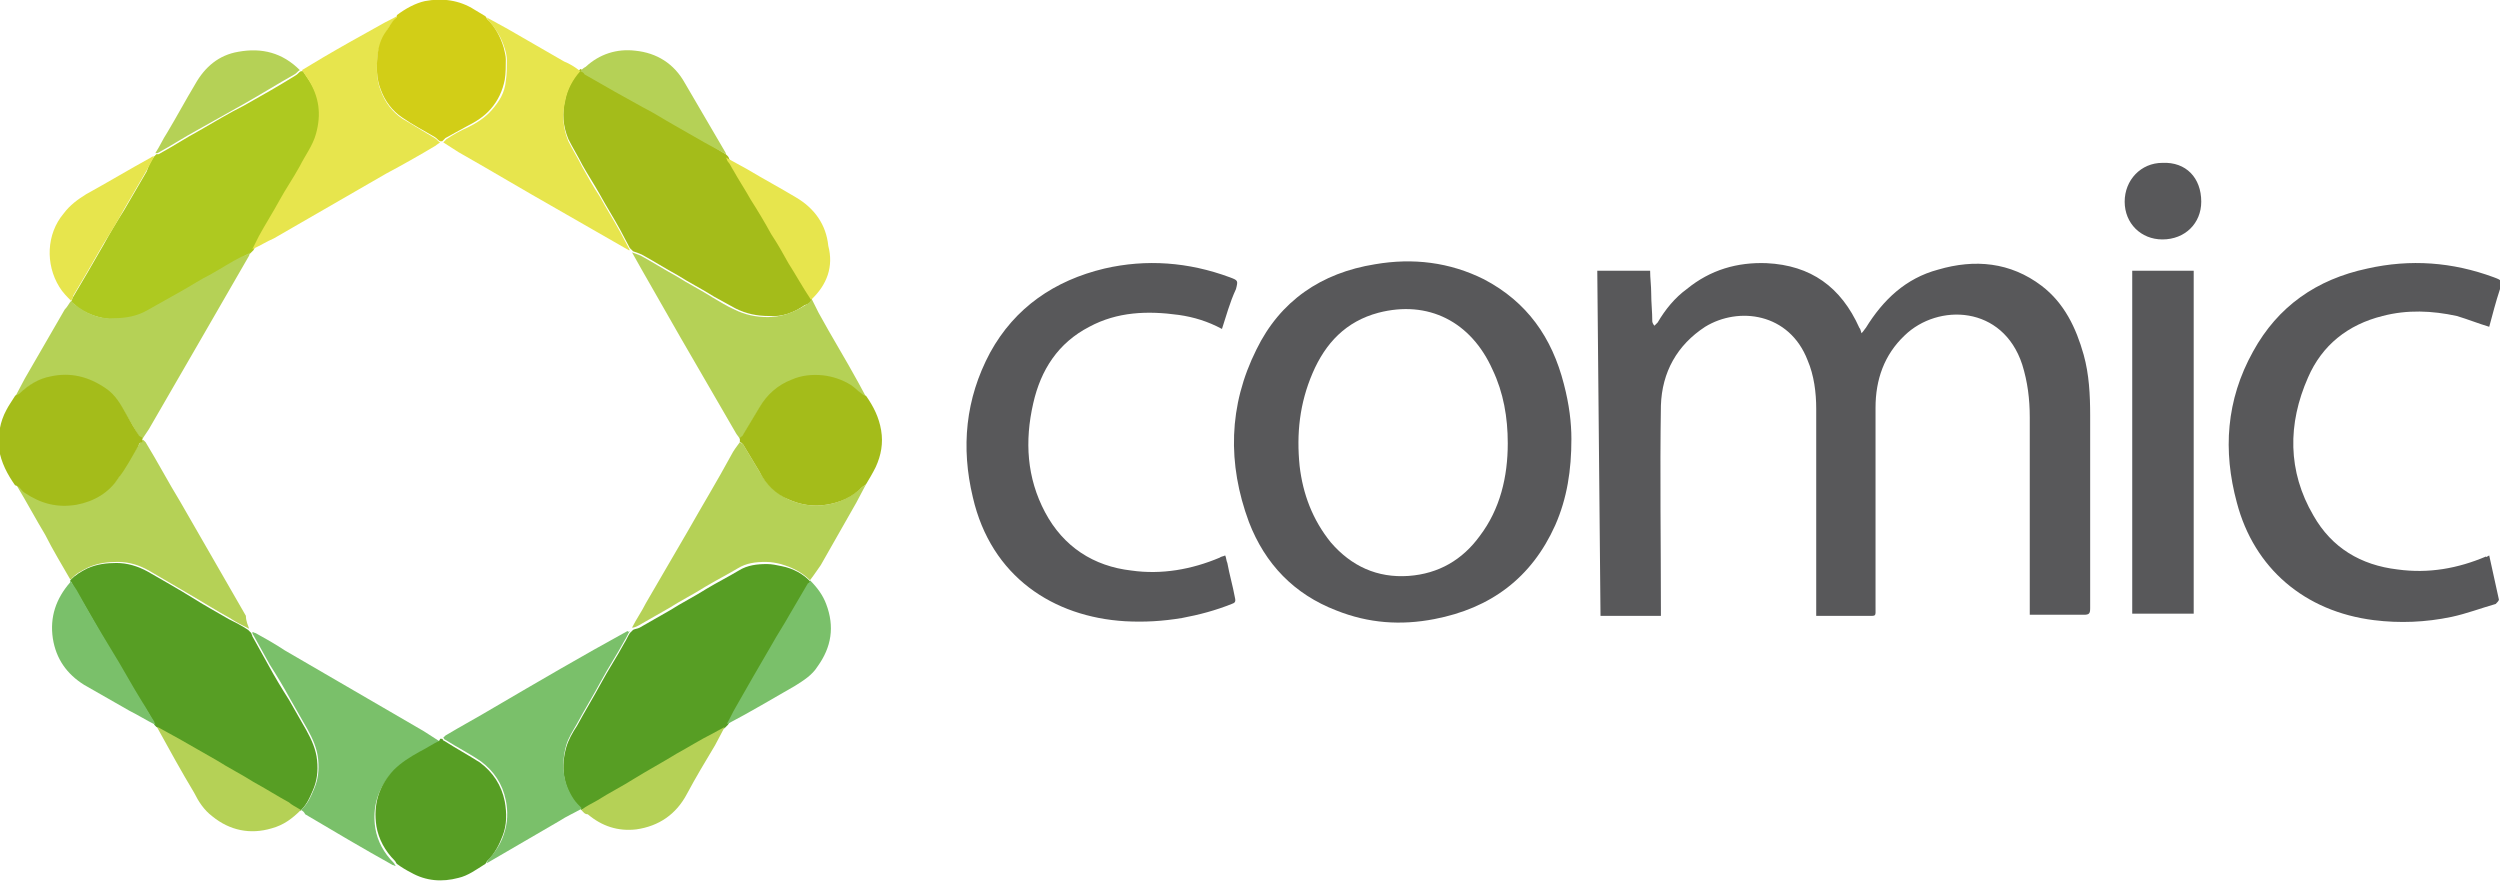
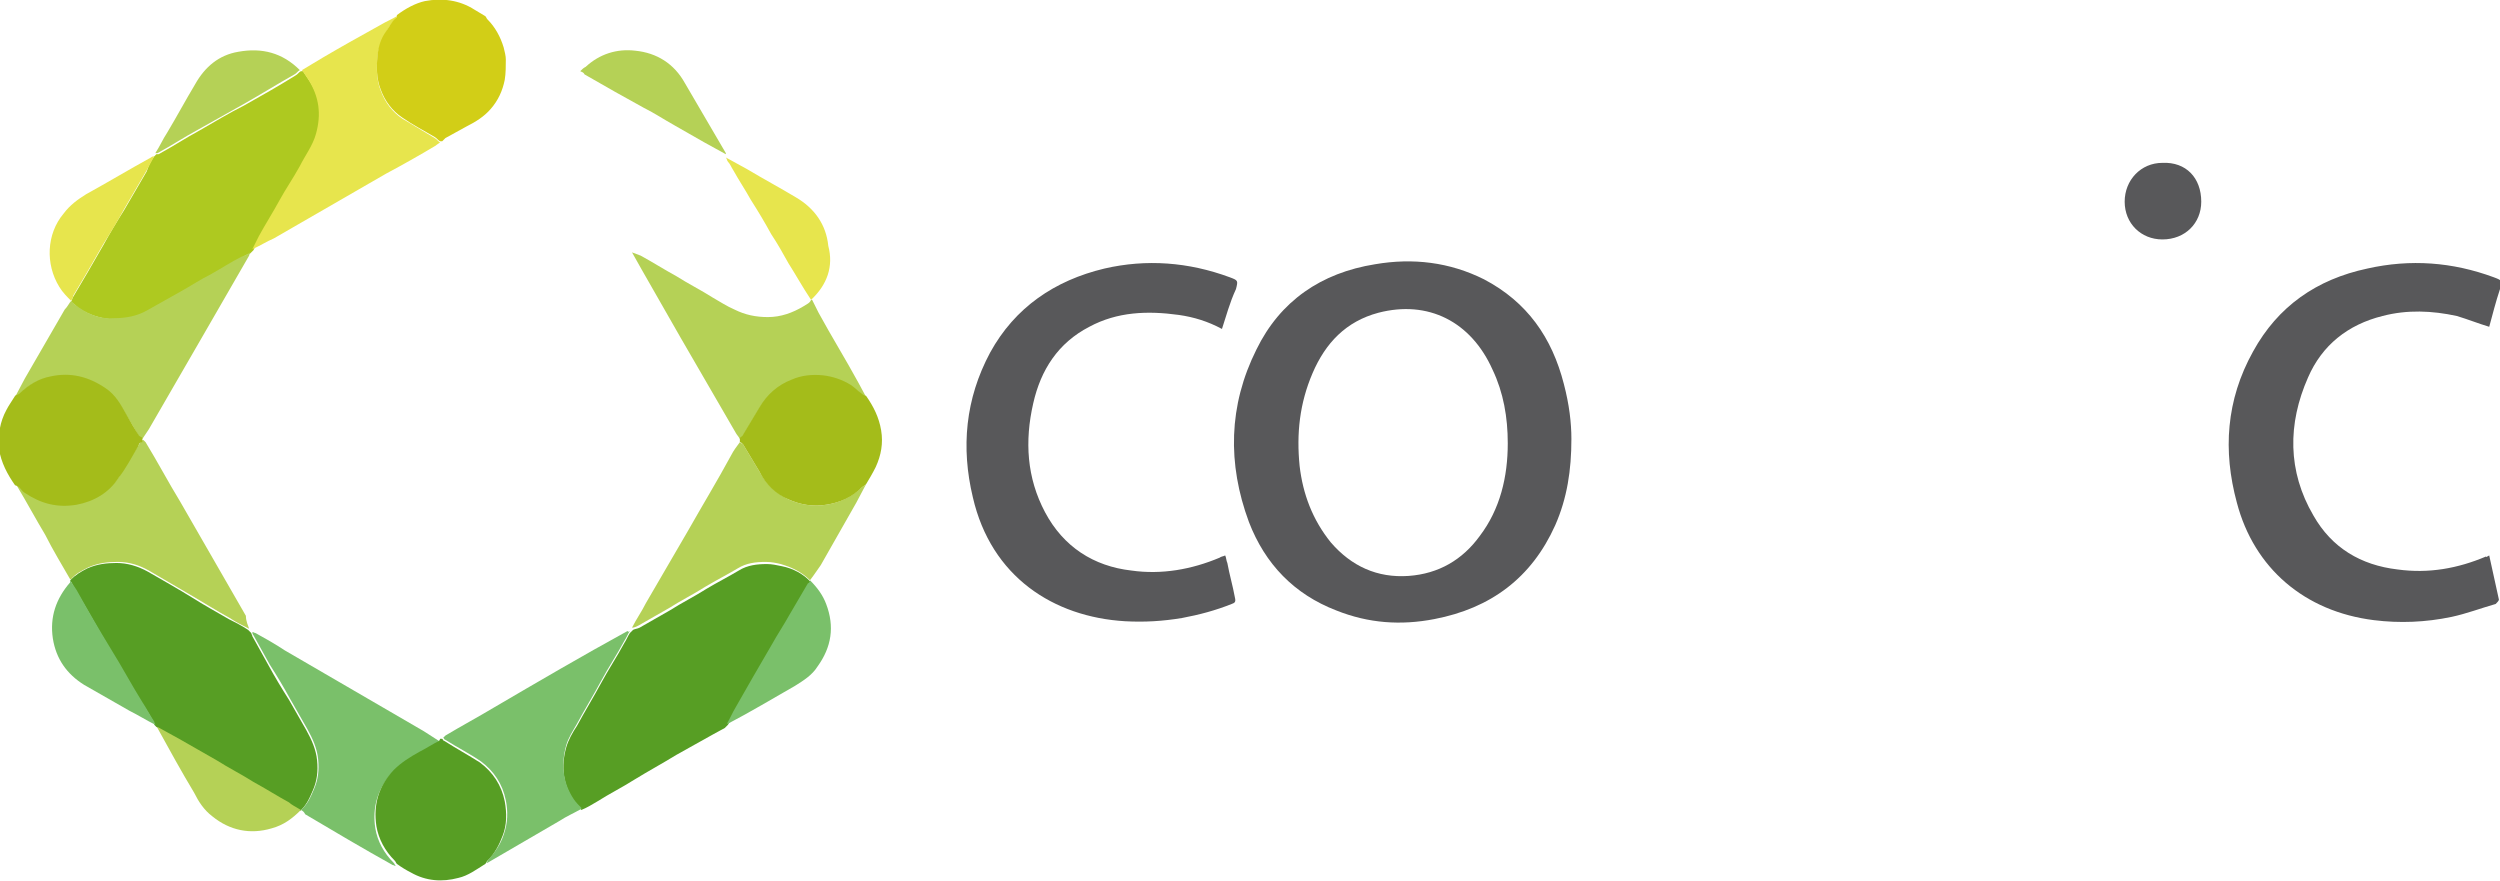
<svg xmlns="http://www.w3.org/2000/svg" version="1.1" id="Capa_1" x="0px" y="0px" viewBox="0 0 231.8 81.7" enable-background="new 0 0 231.8 81.7" xml:space="preserve">
  <g>
    <path fill="#579E24" d="M67.5,67.2c-0.1,0.1-0.1,0.1-0.2,0.2c0,0-0.1,0.1-0.1,0.1l0,0c-0.4,0.2-0.7,0.4-1.1,0.6   c-1.1,0.6-2.3,1.3-3.4,1.9c-1.3,0.8-2.6,1.5-3.9,2.3c-1.1,0.7-2.3,1.3-3.4,2c-0.5,0.3-1,0.6-1.5,0.8c-0.2-0.3-0.5-0.5-0.7-0.8   c-1-1.6-1.2-3.2-0.7-5c0.2-0.7,0.6-1.4,1-2c0.7-1.3,1.5-2.6,2.2-3.9c0.7-1.3,1.5-2.5,2.2-3.8c0.2-0.3,0.3-0.6,0.5-0.9   c0.1-0.1,0.2-0.2,0.3-0.3c0.2-0.1,0.4-0.1,0.6-0.2c0.9-0.5,1.9-1.1,2.8-1.6c1.1-0.7,2.3-1.3,3.4-2c1-0.6,2-1.1,3-1.7   c0.8-0.5,1.7-0.6,2.6-0.6c0.5,0,0.9,0.1,1.4,0.2c1,0.2,2,0.7,2.7,1.5c-0.1,0.1-0.1,0.3-0.2,0.4c-0.6,1-1.1,1.9-1.7,2.9   c-0.5,0.9-1.1,1.8-1.6,2.7c-0.6,1-1.2,2.1-1.8,3.1c-0.5,0.9-1.1,1.9-1.6,2.8C68,66.2,67.8,66.7,67.5,67.2z" />
    <path fill="#AEC920" d="M14.3,14.5c0.1-0.1,0.1-0.1,0.2-0.2c0.1,0,0.1,0,0.2,0c1.3-0.7,2.5-1.5,3.8-2.2c1.4-0.8,2.7-1.6,4.1-2.3   c1.6-0.9,3.2-1.8,4.8-2.8c0.2-0.1,0.3-0.3,0.5-0.4c0.1,0,0.1,0,0.2,0c0.2,0.3,0.4,0.6,0.6,0.9c1,1.5,1.2,3.2,0.7,5   c-0.3,1.1-1,2-1.5,3c-0.6,1.1-1.2,2.1-1.9,3.2c-0.6,1.1-1.3,2.2-1.9,3.3c-0.2,0.4-0.4,0.8-0.6,1.2c-0.1,0.1-0.2,0.2-0.3,0.3   c-0.3,0.1-0.5,0.2-0.8,0.4c-0.9,0.5-1.8,1.1-2.8,1.6c-0.9,0.5-1.8,1.1-2.8,1.6c-1.1,0.6-2.1,1.2-3.2,1.8c-0.9,0.5-2,0.7-3,0.7   c-1.2,0-2.3-0.4-3.3-1c-0.2-0.2-0.4-0.4-0.7-0.6c0.1-0.2,0.1-0.4,0.2-0.5c0.4-0.7,0.9-1.5,1.3-2.2c0.5-0.9,1-1.7,1.5-2.6   c0.6-1.1,1.2-2.1,1.9-3.2c0.7-1.2,1.4-2.4,2.1-3.6C13.8,15.3,14,14.9,14.3,14.5z" />
    <path fill="#579E24" d="M14.5,67.4c-0.1-0.1-0.1-0.1-0.2-0.2c0-0.1,0-0.2-0.1-0.3c-0.3-0.6-0.7-1.2-1.1-1.8c-1-1.6-1.9-3.3-2.9-4.9   c-1.1-1.8-2.1-3.7-3.2-5.5c-0.2-0.3-0.3-0.6-0.5-0.9c0.5-0.5,1-0.8,1.6-1.1c0.9-0.4,1.8-0.5,2.7-0.5c1,0,2,0.3,2.9,0.8   c1.4,0.8,2.8,1.6,4.1,2.4c1.1,0.7,2.2,1.3,3.4,2c0.6,0.3,1.2,0.6,1.8,1c0.1,0.1,0.2,0.2,0.3,0.3c0,0.1,0.1,0.2,0.1,0.3   c0.5,0.9,1,1.8,1.5,2.7c0.6,1.1,1.2,2.1,1.9,3.2c0.5,0.9,1.1,1.9,1.6,2.8c0.5,0.9,0.9,1.8,1,2.8c0.1,1,0,1.9-0.4,2.8   c-0.3,0.7-0.6,1.4-1.2,1.9c-0.4-0.2-0.9-0.5-1.3-0.7c-1.1-0.6-2.2-1.3-3.3-1.9c-1.1-0.7-2.3-1.3-3.4-2c-1.1-0.7-2.3-1.3-3.5-2   C15.8,68.1,15.1,67.8,14.5,67.4z" />
-     <path fill="#A4BC1A" d="M67.3,14.3c0.1,0.1,0.1,0.1,0.2,0.2c0.1,0.1,0.1,0.3,0.2,0.4c0.2,0.3,0.3,0.6,0.5,0.8   c0.5,0.9,1.1,1.8,1.6,2.7c0.6,1.1,1.2,2.1,1.9,3.2c0.5,0.9,1,1.8,1.6,2.7c0.7,1.1,1.3,2.3,2,3.4c-0.1,0.4-0.4,0.5-0.7,0.6   c-1,0.7-2.1,1.1-3.3,1c-1.1,0-2.1-0.2-3.1-0.7c-0.7-0.4-1.3-0.7-2-1.1c-1.1-0.7-2.3-1.3-3.4-2c-1.1-0.6-2.2-1.3-3.3-1.9   c-0.2-0.1-0.5-0.2-0.8-0.3c-0.1-0.1-0.2-0.2-0.3-0.3c-0.3-0.6-0.6-1.1-0.9-1.7c-0.6-1.1-1.3-2.2-1.9-3.3c-0.5-0.9-1.1-1.8-1.6-2.7   c-0.4-0.8-0.9-1.6-1.3-2.4c-0.5-1.2-0.6-2.4-0.3-3.7c0.2-1,0.7-1.9,1.4-2.8c0.2,0.1,0.3,0.1,0.5,0.2c1,0.5,1.9,1.1,2.8,1.6   c0.9,0.5,1.8,1,2.7,1.5c0.9,0.5,1.8,1.1,2.8,1.6c0.9,0.5,1.9,1.1,2.8,1.6C66,13.6,66.7,13.9,67.3,14.3z" />
    <path fill="#B5D156" d="M6.6,27.9c0.2,0.2,0.4,0.4,0.7,0.6c1,0.7,2.1,1.1,3.3,1c1.1,0,2.1-0.2,3-0.7c1.1-0.6,2.1-1.2,3.2-1.8   c0.9-0.5,1.8-1.1,2.8-1.6c0.9-0.5,1.8-1.1,2.8-1.6c0.3-0.1,0.5-0.2,0.8-0.4c0,0.1-0.1,0.2-0.1,0.3c-1.5,2.6-3,5.2-4.5,7.8   c-1.6,2.8-3.2,5.5-4.8,8.3c-0.2,0.3-0.4,0.6-0.6,0.9c-0.1-0.1-0.2-0.1-0.3-0.2c-0.4-0.7-0.8-1.4-1.2-2c-0.5-0.9-1.1-1.8-1.9-2.4   c-1.5-1.1-3.2-1.5-5.1-1.1c-1.1,0.2-2.1,0.7-2.9,1.6c-0.1,0.1-0.2,0.2-0.4,0.2c0.3-0.6,0.6-1.1,0.9-1.7c1.2-2.1,2.5-4.3,3.7-6.4   C6.3,28.4,6.4,28.1,6.6,27.9C6.6,27.9,6.6,27.9,6.6,27.9z" />
    <path fill="#7AC06A" d="M27.9,75.1c0.6-0.5,0.9-1.2,1.2-1.9c0.4-0.9,0.5-1.8,0.4-2.8c-0.1-1-0.5-1.9-1-2.8   c-0.5-0.9-1.1-1.9-1.6-2.8c-0.6-1.1-1.2-2.1-1.9-3.2c-0.5-0.9-1-1.8-1.5-2.7c-0.1-0.1-0.1-0.2-0.1-0.3c0.1,0,0.2,0.1,0.3,0.1   c0.9,0.5,1.8,1,2.7,1.6c4.3,2.5,8.6,5,12.9,7.5c0.5,0.3,0.9,0.6,1.4,0.9c0,0.1,0,0.1-0.1,0.2c-0.6,0.4-1.2,0.7-1.8,1   c-0.8,0.5-1.7,1-2.4,1.7c-1.4,1.5-1.9,3.3-1.6,5.2c0.2,1.2,0.8,2.3,1.7,3.2c0.1,0.1,0.1,0.2,0.2,0.3c-0.1,0-0.2-0.1-0.3-0.1   c-2.7-1.5-5.4-3.1-8.1-4.7C28.2,75.3,28.1,75.2,27.9,75.1C27.9,75.1,27.9,75.1,27.9,75.1z" />
    <path fill="#B5D156" d="M58.6,23.4c0.3,0.1,0.5,0.2,0.8,0.3c1.1,0.6,2.2,1.3,3.3,1.9c1.1,0.7,2.3,1.3,3.4,2c0.7,0.4,1.3,0.8,2,1.1   c1,0.5,2,0.7,3.1,0.7c1.2,0,2.3-0.4,3.3-1c0.3-0.2,0.6-0.3,0.7-0.6c0,0,0.1,0,0.1,0c0.2,0.4,0.4,0.8,0.6,1.2   c1.2,2.2,2.5,4.3,3.7,6.5c0.2,0.4,0.5,0.9,0.7,1.3c-0.1-0.1-0.3-0.1-0.4-0.2c-0.3-0.3-0.6-0.5-1-0.8c-0.8-0.5-1.7-0.8-2.6-0.9   c-1-0.1-2,0-2.9,0.4c-1.3,0.6-2.3,1.4-3,2.6c-0.5,0.8-1,1.7-1.5,2.5c-0.1,0.1-0.2,0.2-0.3,0.3c-0.1-0.2-0.3-0.4-0.4-0.6   c-1.7-2.9-3.4-5.9-5.1-8.8c-1.2-2.1-2.4-4.2-3.6-6.3C59.2,24.5,58.9,23.9,58.6,23.4z" />
    <path fill="#7AC06A" d="M58.4,58.5c-0.2,0.3-0.3,0.6-0.5,0.9c-0.7,1.3-1.5,2.5-2.2,3.8c-0.7,1.3-1.5,2.6-2.2,3.9   c-0.4,0.7-0.8,1.3-1,2c-0.5,1.8-0.3,3.5,0.7,5c0.2,0.3,0.5,0.6,0.7,0.8c0,0,0,0.1,0,0.1c-0.7,0.4-1.4,0.7-2,1.1   c-2.2,1.3-4.5,2.6-6.7,3.9c0,0-0.1,0-0.1,0c0.1-0.1,0.1-0.2,0.2-0.3c0.6-0.7,1.1-1.4,1.4-2.3c0.4-1.1,0.4-2.2,0.2-3.2   c-0.3-1.5-1.1-2.7-2.3-3.6c-1-0.7-2.2-1.3-3.3-2c-0.1,0-0.1-0.1-0.2-0.2c0.1-0.1,0.1-0.1,0.2-0.2c1.5-0.9,3-1.7,4.5-2.6   c4.1-2.4,8.2-4.8,12.4-7.1C58.2,58.6,58.3,58.6,58.4,58.5z" />
-     <path fill="#E7E54D" d="M53.8,6.6c-0.7,0.8-1.2,1.7-1.4,2.8c-0.3,1.3-0.2,2.5,0.3,3.7c0.4,0.8,0.9,1.6,1.3,2.4   c0.5,0.9,1,1.8,1.6,2.7c0.6,1.1,1.3,2.2,1.9,3.3c0.3,0.6,0.6,1.1,0.9,1.7c0,0-0.1,0-0.1,0c-2.3-1.3-4.5-2.6-6.8-3.9   c-3-1.7-6-3.5-9-5.2c-0.5-0.3-0.9-0.6-1.4-0.9c0.1-0.1,0.2-0.2,0.3-0.3c0.6-0.4,1.3-0.8,2-1.1c0.8-0.4,1.6-0.9,2.2-1.6   c0.7-0.8,1.2-1.6,1.3-2.7c0.1-0.6,0.1-1.3,0.1-1.9c0-0.4-0.1-0.8-0.2-1.1c-0.3-1-0.8-1.8-1.5-2.6c-0.1-0.1-0.1-0.2-0.2-0.3   c0.7,0.4,1.3,0.7,2,1.1c1.7,1,3.5,2,5.2,3C52.8,5.9,53.3,6.2,53.8,6.6C53.8,6.6,53.8,6.6,53.8,6.6z" />
    <path fill="#E7E54D" d="M23.4,23.1c0.2-0.4,0.4-0.8,0.6-1.2c0.6-1.1,1.3-2.2,1.9-3.3c0.6-1.1,1.3-2.1,1.9-3.2c0.5-1,1.2-1.9,1.5-3   c0.5-1.8,0.3-3.4-0.7-5c-0.2-0.3-0.4-0.6-0.6-0.9c0.7-0.4,1.3-0.8,2-1.2c1.7-1,3.5-2,5.3-3c0.5-0.3,1-0.5,1.5-0.8   c0,0.1-0.1,0.2-0.1,0.3c-0.4,0.3-0.7,0.8-0.9,1.2c-0.4,0.7-0.7,1.4-0.8,2.2c-0.1,1.1-0.1,2.2,0.3,3.2c0.4,1.1,1.1,2,2,2.6   c1,0.6,2,1.2,3,1.8c0.2,0.1,0.3,0.3,0.5,0.4c-0.1,0.1-0.3,0.2-0.4,0.3c-1.5,0.9-3.1,1.8-4.6,2.6c-1.7,1-3.5,2-5.2,3   c-1.7,1-3.5,2-5.2,3C24.7,22.4,24.1,22.8,23.4,23.1z" />
    <path fill="#B5D156" d="M23.1,58.3c-0.6-0.3-1.2-0.6-1.8-1c-1.1-0.6-2.2-1.3-3.4-2c-1.4-0.8-2.7-1.6-4.1-2.4   c-0.9-0.5-1.8-0.8-2.9-0.8c-0.9,0-1.8,0.1-2.7,0.5c-0.6,0.3-1.2,0.6-1.6,1.1c0,0-0.1,0-0.1,0c-0.8-1.4-1.6-2.7-2.3-4.1   c-0.9-1.5-1.7-3-2.6-4.5c-0.1-0.1-0.1-0.2-0.1-0.3c0.1,0.1,0.3,0.1,0.4,0.2c0.2,0.1,0.3,0.3,0.5,0.5c1.4,1,3,1.5,4.8,1.1   c1.6-0.3,3-1.1,3.9-2.5c0.6-1,1.2-2,1.8-2.9c0.1-0.1,0.1-0.4,0.4-0.4c0.1,0.1,0.1,0.1,0.2,0.2c1.1,1.8,2.1,3.7,3.2,5.5   c2,3.5,4.1,7.1,6.1,10.6C22.8,57.6,23,58,23.1,58.3z" />
    <path fill="#B5D156" d="M75.1,53.8c-0.8-0.8-1.7-1.2-2.7-1.5c-0.4-0.1-0.9-0.2-1.4-0.2c-0.9,0-1.8,0.1-2.6,0.6c-1,0.6-2,1.1-3,1.7   c-1.1,0.7-2.3,1.3-3.4,2c-0.9,0.5-1.9,1.1-2.8,1.6c-0.2,0.1-0.4,0.2-0.6,0.2c0.4-0.8,0.9-1.5,1.3-2.3c1.3-2.2,2.6-4.5,3.9-6.7   c1.3-2.3,2.7-4.6,4-7c0.2-0.4,0.5-0.8,0.8-1.2c0.1,0.1,0.2,0.1,0.3,0.2c0.5,0.8,1,1.7,1.5,2.5c0.6,1.1,1.5,2,2.7,2.6   c1.1,0.5,2.3,0.7,3.5,0.5c1.3-0.2,2.3-0.7,3.3-1.6c0.1-0.1,0.3-0.2,0.4-0.3c-0.3,0.6-0.6,1.1-0.9,1.7c-1.1,1.9-2.2,3.9-3.3,5.8   C75.8,52.8,75.5,53.3,75.1,53.8C75.2,53.8,75.2,53.8,75.1,53.8z" />
    <path fill="#579E24" d="M41,68.5c0.1,0.1,0.1,0.2,0.2,0.2c1.1,0.7,2.2,1.3,3.3,2c1.2,0.9,2,2.1,2.3,3.6c0.2,1.1,0.2,2.2-0.2,3.2   c-0.3,0.8-0.7,1.6-1.4,2.3c-0.1,0.1-0.1,0.2-0.2,0.3c-0.8,0.5-1.6,1.1-2.5,1.3c-1.5,0.4-3,0.3-4.4-0.5c-0.4-0.2-0.9-0.5-1.3-0.8   c-0.1-0.1-0.1-0.2-0.2-0.3c-0.9-0.9-1.5-2-1.7-3.2c-0.3-2,0.2-3.7,1.6-5.2c0.7-0.7,1.5-1.2,2.4-1.7c0.6-0.3,1.2-0.7,1.8-1   c0,0,0.1-0.1,0.1-0.2C40.8,68.5,40.9,68.5,41,68.5z" />
    <path fill="#A4BC1A" d="M13.2,41c-0.3,0-0.3,0.2-0.4,0.4c-0.6,1-1.1,2-1.8,2.9c-0.9,1.4-2.3,2.2-3.9,2.5c-1.8,0.3-3.3-0.1-4.8-1.1   c-0.2-0.1-0.3-0.3-0.5-0.5c-0.1-0.1-0.3-0.2-0.4-0.2c-0.7-1-1.3-2.1-1.5-3.4c-0.1-1.3,0.1-2.5,0.7-3.6c0.2-0.4,0.5-0.8,0.8-1.3   c0.1-0.1,0.3-0.1,0.4-0.2c0.8-0.8,1.8-1.4,2.9-1.6c1.8-0.4,3.5,0,5.1,1.1c0.9,0.6,1.4,1.5,1.9,2.4c0.4,0.7,0.8,1.4,1.2,2   c0.1,0.1,0.2,0.1,0.3,0.2C13.2,40.8,13.2,40.9,13.2,41z" />
    <path fill="#A4BC1A" d="M80.3,44.9c-0.1,0.1-0.3,0.2-0.4,0.3c-0.9,0.9-2,1.4-3.3,1.6c-1.2,0.2-2.4,0-3.5-0.5   c-1.2-0.5-2.1-1.4-2.7-2.6c-0.5-0.8-1-1.7-1.5-2.5c-0.1-0.1-0.2-0.2-0.3-0.2c0-0.1,0-0.2,0-0.4c0.1-0.1,0.3-0.2,0.3-0.3   c0.5-0.8,1-1.7,1.5-2.5c0.7-1.2,1.7-2.1,3-2.6c0.9-0.4,1.9-0.5,2.9-0.4c0.9,0.1,1.8,0.4,2.6,0.9c0.3,0.2,0.6,0.5,1,0.8   c0.1,0.1,0.3,0.2,0.4,0.2c0.7,1,1.2,2,1.4,3.2c0.2,1.2,0,2.3-0.5,3.4C80.9,43.9,80.6,44.4,80.3,44.9z" />
    <path fill="#D2CE17" d="M40.8,13.1c-0.2-0.1-0.3-0.3-0.5-0.4c-1-0.6-2-1.1-3-1.8c-0.9-0.6-1.6-1.5-2-2.6c-0.4-1-0.4-2.1-0.3-3.2   c0.1-0.8,0.3-1.5,0.8-2.2c0.3-0.4,0.5-0.9,0.9-1.2c0.1-0.1,0.1-0.2,0.1-0.3c0.8-0.6,1.7-1.1,2.6-1.3C41-0.2,42.6,0,44,0.9   c0.3,0.2,0.7,0.4,1,0.6c0.1,0.1,0.1,0.2,0.2,0.3c0.7,0.7,1.2,1.6,1.5,2.6c0.1,0.4,0.2,0.8,0.2,1.1c0,0.6,0,1.3-0.1,1.9   c-0.2,1-0.6,1.9-1.3,2.7c-0.6,0.7-1.4,1.2-2.2,1.6c-0.7,0.4-1.3,0.7-2,1.1c-0.1,0.1-0.2,0.2-0.3,0.3C40.9,13.1,40.8,13.1,40.8,13.1   z" />
    <path fill="#7AC06A" d="M75.1,53.8C75.2,53.8,75.2,53.8,75.1,53.8c0.7,0.7,1.2,1.4,1.5,2.2c0.8,2.1,0.5,4-0.8,5.8   c-0.5,0.8-1.3,1.3-2.1,1.8c-2.1,1.2-4.1,2.4-6.2,3.5c0,0-0.1,0-0.1,0c0.3-0.5,0.5-1,0.8-1.5c0.5-0.9,1.1-1.9,1.6-2.8   c0.6-1,1.2-2.1,1.8-3.1c0.5-0.9,1.1-1.8,1.6-2.7c0.6-1,1.1-1.9,1.7-2.9C75.1,54,75.1,53.9,75.1,53.8z" />
    <path fill="#7AC06A" d="M6.5,53.8C6.6,53.8,6.6,53.8,6.5,53.8c0.2,0.3,0.4,0.6,0.6,0.9c1,1.8,2.1,3.7,3.2,5.5   c1,1.6,1.9,3.3,2.9,4.9c0.4,0.6,0.7,1.2,1.1,1.8c0,0.1,0.1,0.2,0.1,0.3c-0.8-0.4-1.6-0.9-2.4-1.3c-1.4-0.8-2.8-1.6-4.2-2.4   c-1.6-1-2.6-2.4-2.9-4.3c-0.3-2,0.3-3.7,1.6-5.2C6.5,53.9,6.5,53.9,6.5,53.8z" />
    <path fill="#B5D156" d="M53.8,6.6C53.8,6.6,53.8,6.6,53.8,6.6c0.2-0.2,0.3-0.3,0.5-0.4c1.3-1.2,2.9-1.7,4.6-1.5   c2,0.2,3.6,1.2,4.6,3c1.3,2.2,2.5,4.3,3.8,6.5c0,0,0,0.1,0,0.1c-0.7-0.4-1.3-0.7-2-1.1c-0.9-0.5-1.9-1.1-2.8-1.6   c-0.9-0.5-1.8-1.1-2.8-1.6c-0.9-0.5-1.8-1-2.7-1.5c-0.9-0.5-1.9-1.1-2.8-1.6C54.1,6.7,54,6.7,53.8,6.6z" />
    <path fill="#E7E54D" d="M75.2,27.8C75.2,27.8,75.2,27.8,75.2,27.8c-0.8-1.2-1.4-2.3-2.1-3.4c-0.5-0.9-1-1.8-1.6-2.7   c-0.6-1.1-1.2-2.1-1.9-3.2c-0.5-0.9-1.1-1.8-1.6-2.7c-0.2-0.3-0.3-0.6-0.5-0.8c-0.1-0.1-0.1-0.3-0.2-0.4c0.7,0.4,1.3,0.7,2,1.1   c1.5,0.9,3,1.7,4.5,2.6c1.7,1,2.8,2.5,3,4.5C77.3,24.7,76.7,26.4,75.2,27.8z" />
    <path fill="#B5D156" d="M27.9,75.1C27.9,75.1,27.9,75.1,27.9,75.1c-0.8,0.8-1.6,1.4-2.7,1.7c-2,0.6-3.9,0.2-5.5-1.1   c-0.8-0.6-1.3-1.4-1.7-2.2c-1.2-2-2.3-4-3.4-6c0,0,0-0.1,0-0.1c0.7,0.4,1.3,0.7,2,1.1c1.2,0.7,2.3,1.3,3.5,2c1.1,0.7,2.3,1.3,3.4,2   c1.1,0.6,2.2,1.3,3.3,1.9C27,74.6,27.4,74.8,27.9,75.1z" />
    <path fill="#B5D156" d="M27.8,6.5c-0.2,0.1-0.3,0.3-0.5,0.4c-1.6,0.9-3.2,1.9-4.8,2.8c-1.4,0.8-2.7,1.5-4.1,2.3   c-1.3,0.7-2.5,1.5-3.8,2.2c-0.1,0-0.1,0-0.2,0c0.4-0.6,0.7-1.3,1.1-1.9c0.9-1.5,1.7-3,2.6-4.5c0.9-1.6,2.2-2.7,4-3   C24.3,4.4,26.2,4.9,27.8,6.5z" />
    <path fill="#E7E54D" d="M6.6,27.9C6.6,27.9,6.6,27.9,6.6,27.9c-0.4-0.4-0.8-0.8-1.1-1.3c-1.3-2.1-1.2-4.9,0.4-6.8   C6.5,19,7.2,18.5,8,18c2-1.1,4-2.3,6-3.4c0.1-0.1,0.2-0.1,0.3-0.1c-0.2,0.4-0.5,0.9-0.7,1.3c-0.7,1.2-1.4,2.4-2.1,3.6   c-0.6,1.1-1.2,2.1-1.9,3.2c-0.5,0.9-1,1.7-1.5,2.6c-0.4,0.7-0.9,1.5-1.3,2.2C6.8,27.5,6.7,27.7,6.6,27.9z" />
-     <path fill="#B5D156" d="M53.9,75.1C53.9,75.1,53.9,75.1,53.9,75.1c0.5-0.4,1-0.6,1.5-0.9c1.1-0.7,2.3-1.3,3.4-2   c1.3-0.8,2.6-1.5,3.9-2.3c1.1-0.6,2.2-1.3,3.4-1.9c0.4-0.2,0.7-0.4,1.1-0.6c-0.3,0.6-0.6,1.1-0.9,1.7c-0.9,1.5-1.8,3-2.6,4.5   c-1,1.9-2.6,3-4.7,3.3c-1.7,0.2-3.2-0.3-4.5-1.4C54.2,75.5,54.1,75.3,53.9,75.1z" />
    <path fill="#B5D156" d="M67.2,67.5c0,0,0.1-0.1,0.1-0.1C67.3,67.4,67.2,67.5,67.2,67.5z" />
    <g>
-       <path fill="#58585A" d="M148.1,25.1c1.6,0,3.3,0,4.9,0c0,0.7,0.1,1.4,0.1,2.1c0,0.9,0.1,1.7,0.1,2.6c0,0.1,0.1,0.3,0.2,0.4    c0.1-0.1,0.2-0.2,0.3-0.3c0.7-1.2,1.6-2.3,2.7-3.1c2.2-1.8,4.7-2.5,7.4-2.4c4.1,0.2,6.9,2.2,8.6,6c0.1,0.1,0.1,0.2,0.2,0.5    c0.2-0.2,0.3-0.4,0.4-0.5c1.6-2.6,3.7-4.6,6.7-5.4c3.4-1,6.7-0.7,9.6,1.5c2.1,1.6,3.2,3.9,3.9,6.4c0.5,1.8,0.6,3.7,0.6,5.6    c0,6,0,12,0,17.9c0,0.5-0.1,0.6-0.6,0.6c-1.5,0-3,0-4.4,0c-0.2,0-0.3,0-0.6,0c0-0.2,0-0.4,0-0.6c0-5.9,0-11.8,0-17.7    c0-1.7-0.2-3.3-0.7-4.9c-1.8-5.5-7.8-5.7-10.9-2.7c-1.9,1.8-2.7,4.1-2.7,6.7c0,6.2,0,12.3,0,18.5c0,0.9,0.1,0.8-0.8,0.8    c-1.4,0-2.8,0-4.1,0c-0.2,0-0.4,0-0.6,0c0-0.2,0-0.4,0-0.6c0-6.2,0-12.4,0-18.6c0-1.5-0.2-3.1-0.8-4.5c-1.7-4.4-6.4-5-9.5-3.1    c-2.6,1.7-4,4.2-4.1,7.3c-0.1,6.3,0,12.6,0,18.9c0,0.2,0,0.4,0,0.6c-1.9,0-3.7,0-5.6,0C148.4,56.9,148.1,25.2,148.1,25.1z" />
      <path fill="#58585A" d="M145.7,40.7c0,2.9-0.4,5.5-1.5,8c-2.2,4.9-6,7.7-11.2,8.7c-3.1,0.6-6.1,0.4-9.1-0.8    c-3.9-1.5-6.6-4.3-8.1-8.2c-2-5.4-1.9-10.8,0.7-16c2.2-4.5,6-7.1,11-7.9c3.5-0.6,6.9-0.2,10.1,1.4c4,2.1,6.3,5.4,7.4,9.7    C145.5,37.5,145.7,39.2,145.7,40.7z M139.8,41.1c0-2.4-0.4-4.7-1.4-6.8c-2-4.5-6-6.5-10.6-5.3c-3,0.8-4.9,2.8-6.1,5.6    c-1.2,2.8-1.5,5.6-1.2,8.6c0.3,2.6,1.2,5,2.9,7.1c1.9,2.2,4.3,3.3,7.2,3.1c2.8-0.2,5-1.5,6.6-3.7    C139.1,47.2,139.8,44.2,139.8,41.1z" />
      <path fill="#58585A" d="M230.8,51.5c0.3,1.4,0.6,2.7,0.9,4.1c0,0.1-0.2,0.3-0.3,0.4c-1.4,0.4-2.7,0.9-4.1,1.2    c-2.4,0.5-4.8,0.6-7.2,0.3c-6.4-0.8-11.1-4.8-12.7-10.9c-1.3-4.8-1-9.5,1.5-14c2.3-4.2,5.9-6.7,10.6-7.7c4-0.9,7.9-0.6,11.7,0.8    c0.8,0.3,0.8,0.3,0.6,1.1c-0.4,1.2-0.7,2.4-1,3.5c-1-0.3-2-0.7-3-1c-2.3-0.5-4.6-0.6-6.9,0c-3.2,0.8-5.6,2.7-6.9,5.7    c-1.9,4.3-1.9,8.7,0.5,12.8c1.7,3,4.4,4.6,7.8,5c2.9,0.4,5.6-0.1,8.2-1.2C230.5,51.7,230.6,51.6,230.8,51.5z" />
      <path fill="#58585A" d="M113.3,30.5c-1.3-0.7-2.6-1.1-4-1.3c-2.9-0.4-5.7-0.3-8.3,1.1c-2.9,1.5-4.5,4-5.2,7.1    c-0.8,3.5-0.6,6.9,1.1,10.1c1.7,3.2,4.5,5,8,5.4c2.8,0.4,5.6-0.1,8.2-1.2c0.1-0.1,0.3-0.1,0.5-0.2c0.1,0.2,0.1,0.5,0.2,0.7    c0.2,1.1,0.5,2.1,0.7,3.2c0.1,0.4,0,0.5-0.3,0.6c-1.5,0.6-3,1-4.6,1.3c-1.8,0.3-3.5,0.4-5.3,0.3c-6.6-0.4-12.4-4.1-14.1-11.5    c-1.1-4.6-0.7-9.1,1.6-13.4c2.3-4.2,6-6.7,10.6-7.8c3.9-0.9,7.8-0.6,11.6,0.8c0.8,0.3,0.8,0.3,0.6,1.1    C114,28.1,113.7,29.3,113.3,30.5z" />
-       <path fill="#58585A" d="M197.7,25.1c1.9,0,3.8,0,5.7,0c0,10.6,0,21.2,0,31.8c-1.9,0-3.8,0-5.7,0C197.7,46.3,197.7,35.8,197.7,25.1    z" />
      <path fill="#58585A" d="M204.1,18.7c0,2-1.5,3.5-3.6,3.5c-2,0-3.5-1.5-3.5-3.5c0-2,1.5-3.6,3.5-3.6    C202.7,15,204.1,16.5,204.1,18.7z" />
    </g>
  </g>
</svg>